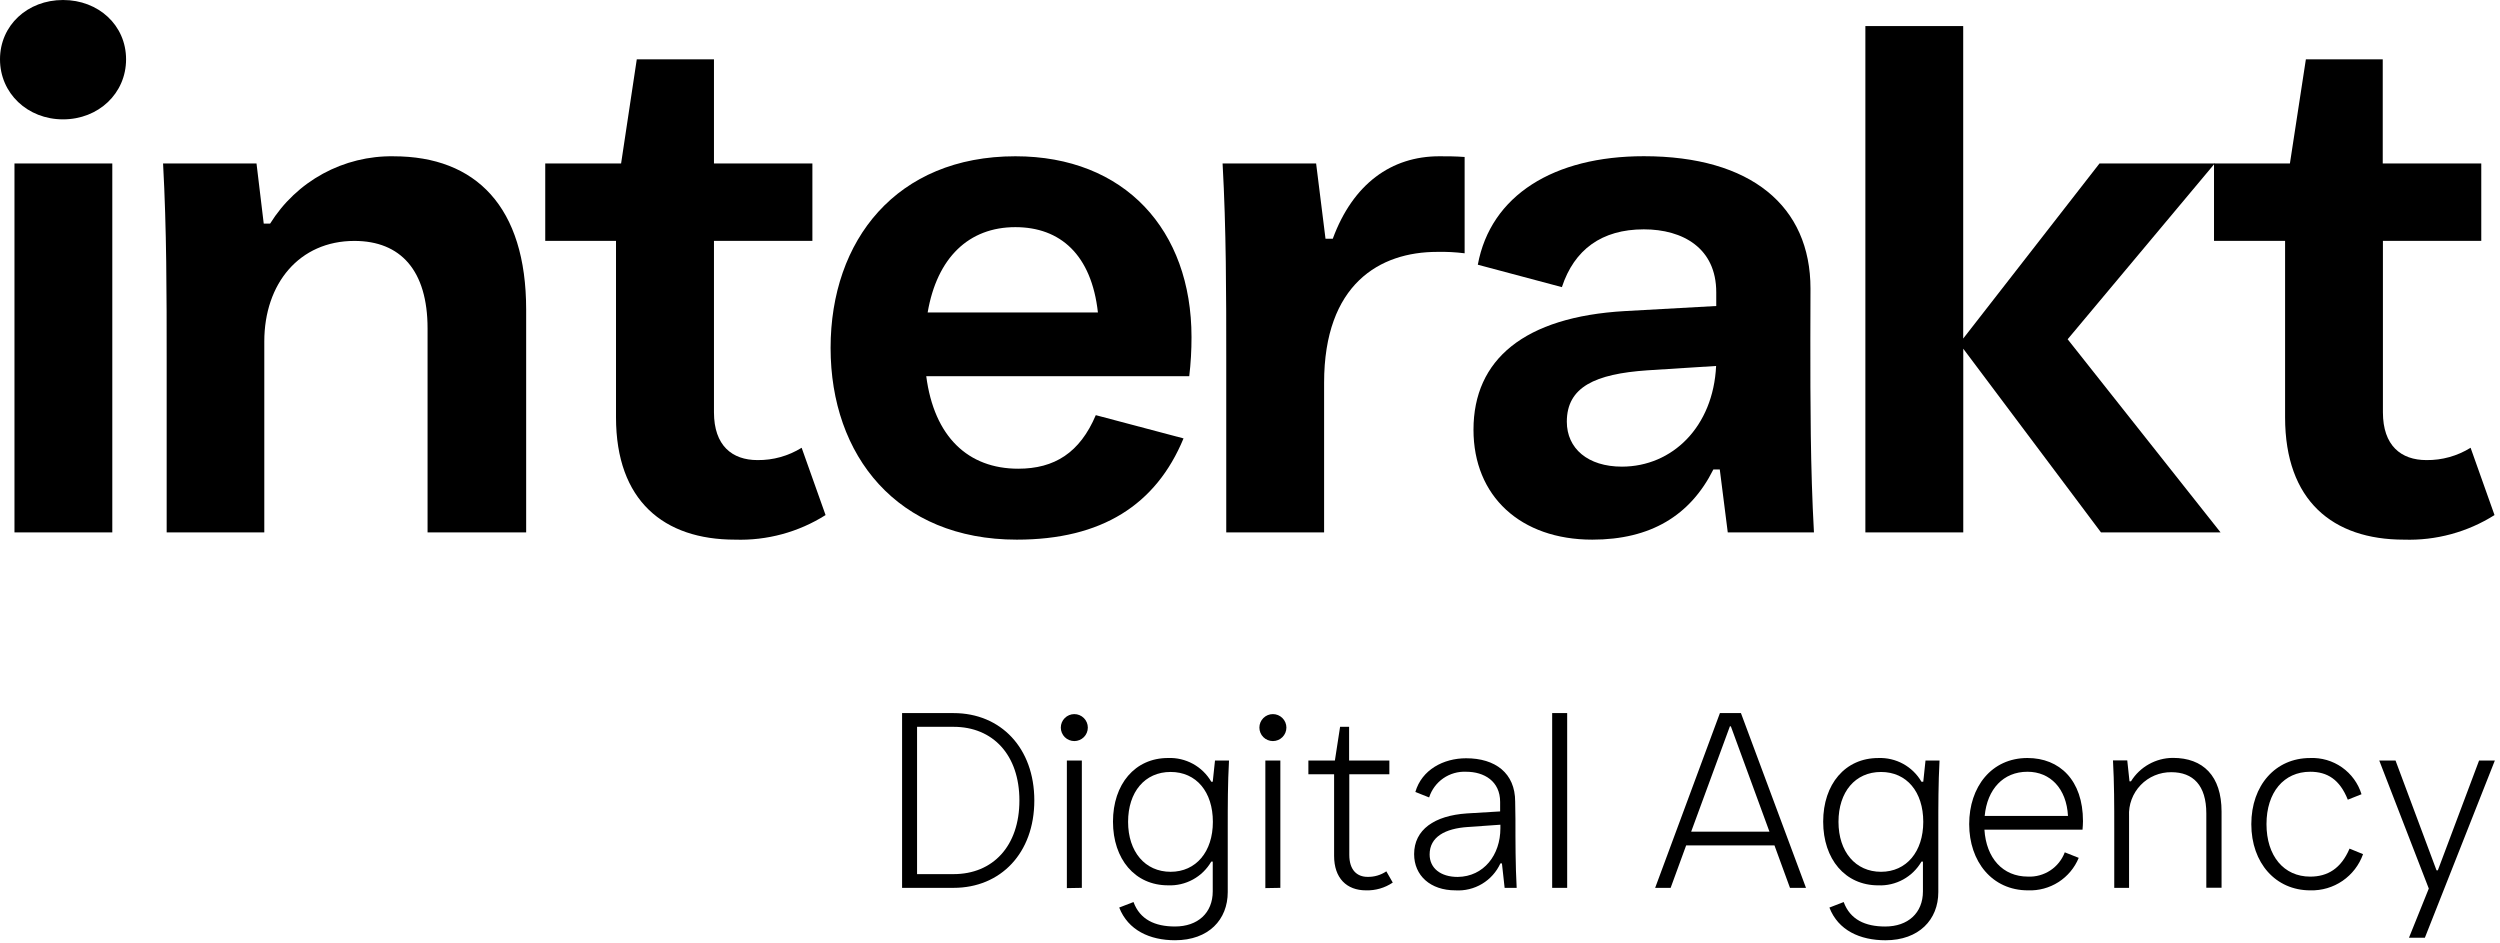
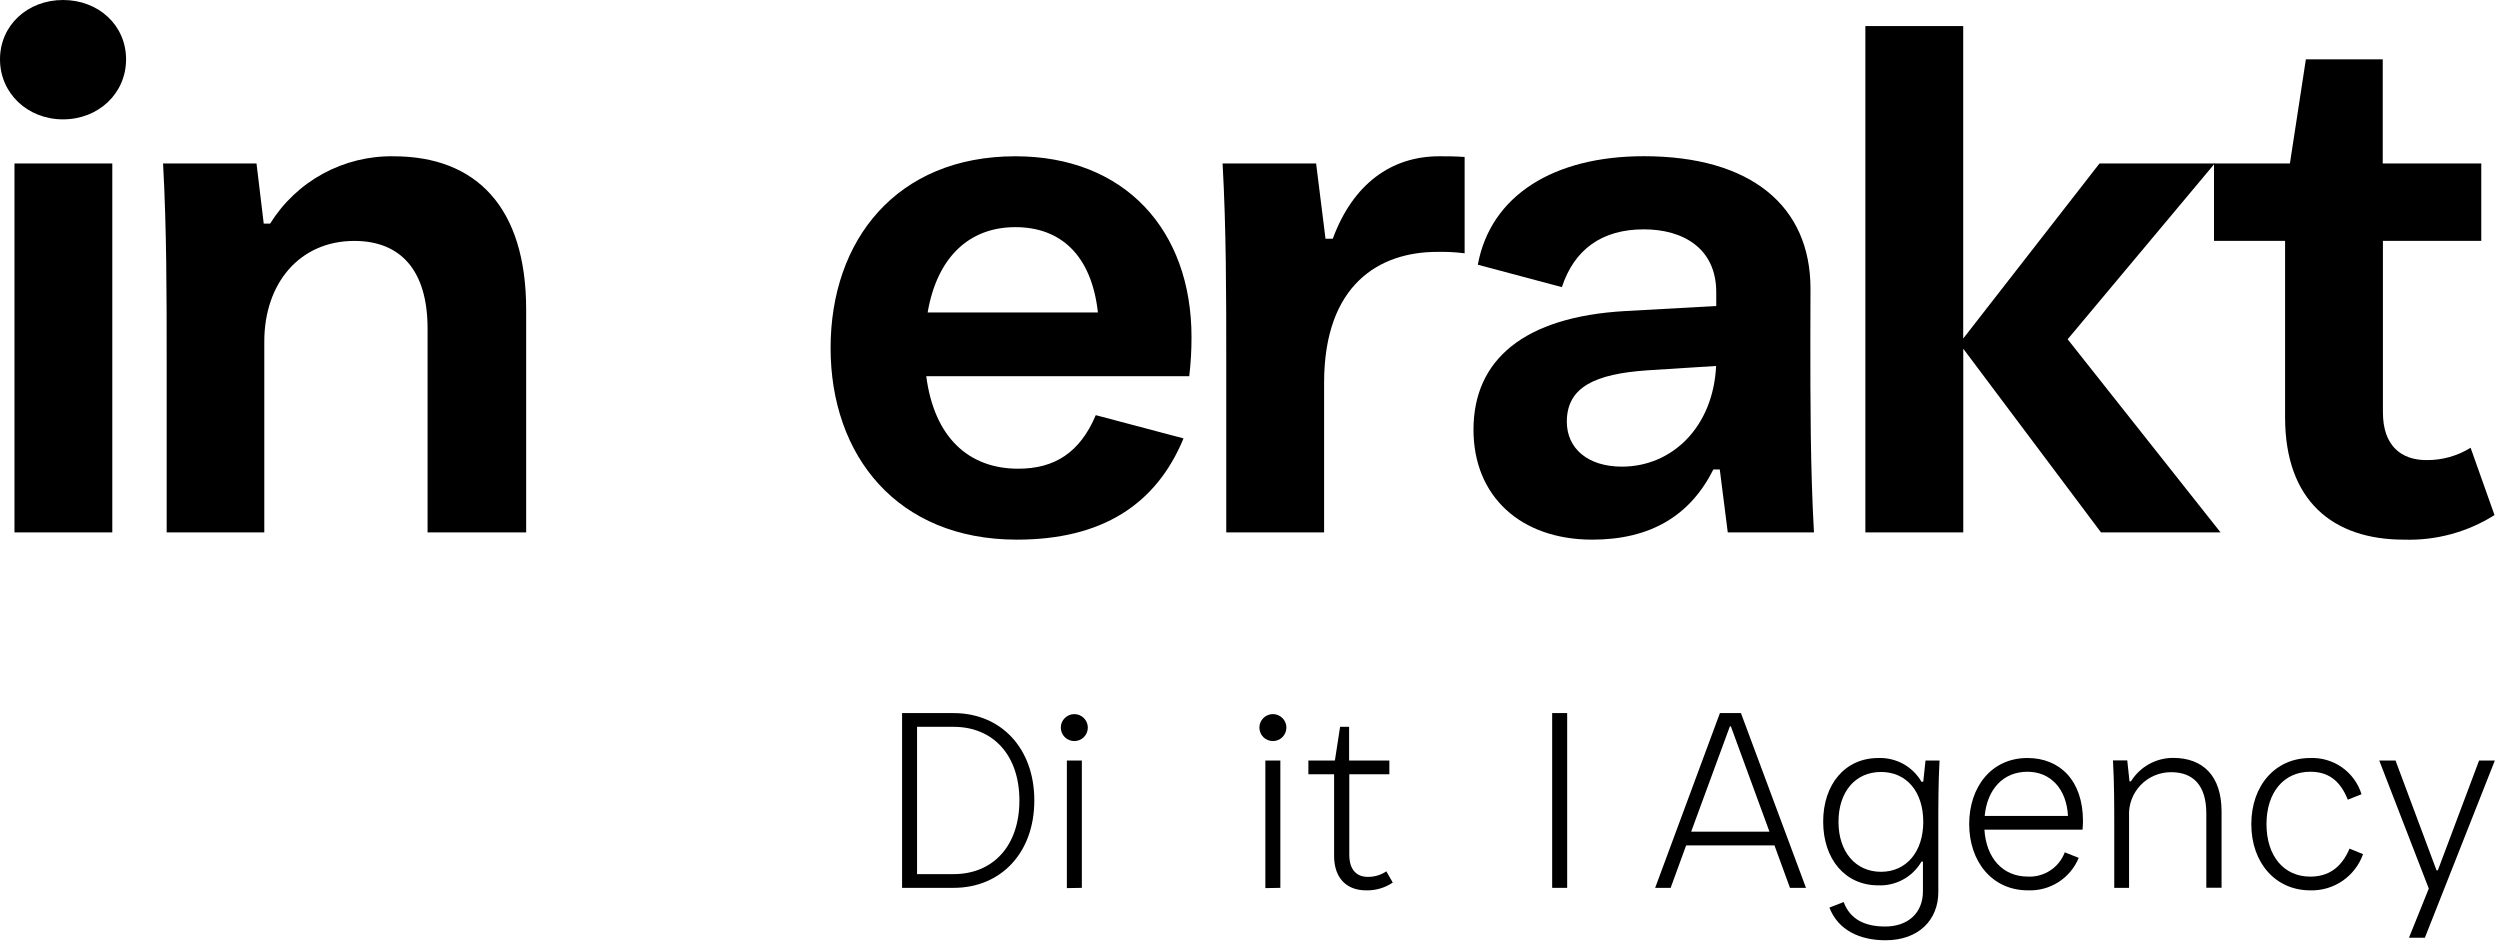
<svg xmlns="http://www.w3.org/2000/svg" width="114" height="43" viewBox="0 0 114 43" fill="none">
  <g id="Logo" clip-path="url(#clip0_9_13)">
    <path id="Vector" d="M0 2.705C0 1.154 1.255 0 2.874 0C4.494 0 5.749 1.154 5.749 2.705C5.749 4.257 4.494 5.443 2.874 5.443C1.255 5.443 0 4.254 0 2.705ZM0.66 24.277V7.454H5.121V24.277H0.66Z" fill="black" />
    <path id="Vector_2" d="M7.6 24.278V16.428C7.6 13.427 7.6 10.459 7.436 7.455H11.697L12.026 10.195H12.319C12.911 9.242 13.741 8.458 14.727 7.92C15.713 7.383 16.822 7.109 17.945 7.127C21.705 7.127 23.993 9.434 23.993 14.118V24.278H19.497V14.976C19.497 12.341 18.276 10.986 16.159 10.986C13.648 10.986 12.052 12.933 12.052 15.571V24.278H7.6Z" fill="black" />
-     <path id="Vector_3" d="M28.09 19.031V10.985H24.863V7.454H28.322L29.037 2.705H32.557V7.454H37.045V10.985H32.557V18.802C32.557 20.319 33.384 20.98 34.54 20.98C35.251 20.989 35.95 20.794 36.555 20.418L37.646 23.487C36.413 24.266 34.974 24.657 33.516 24.608C30.272 24.608 28.09 22.837 28.09 19.031Z" fill="black" />
    <path id="Vector_4" d="M54.23 17.154H42.237C42.597 19.924 44.152 21.373 46.431 21.373C48.082 21.373 49.241 20.647 49.968 18.931L53.969 19.991C52.714 23.024 50.235 24.608 46.366 24.608C40.914 24.608 37.875 20.781 37.875 15.866C37.875 10.95 40.882 7.126 46.302 7.126C51.288 7.126 54.333 10.49 54.333 15.371C54.334 15.967 54.3 16.562 54.23 17.154ZM42.301 14.249H50.065C49.772 11.614 48.349 10.358 46.299 10.358C44.184 10.358 42.729 11.743 42.301 14.249Z" fill="black" />
    <path id="Vector_5" d="M66.787 7.158V11.55C66.371 11.498 65.951 11.476 65.532 11.486C62.922 11.486 60.379 12.949 60.379 17.455V24.277H55.917V16.428C55.917 13.427 55.917 10.458 55.75 7.454H60.015L60.443 10.885H60.775C61.698 8.379 63.452 7.126 65.632 7.126C66.028 7.126 66.327 7.126 66.787 7.158Z" fill="black" />
    <path id="Vector_6" d="M82.552 15.438C82.552 18.407 82.552 21.308 82.716 24.277H78.786L78.422 21.408H78.129C77.073 23.519 75.255 24.608 72.609 24.608C69.338 24.608 67.191 22.629 67.191 19.596C67.191 16.395 69.506 14.448 74.096 14.185L78.261 13.954V13.327C78.261 11.316 76.742 10.458 74.958 10.458C73.04 10.458 71.785 11.38 71.222 13.093L67.388 12.071C67.975 8.903 70.858 7.123 74.958 7.123C79.848 7.123 82.558 9.398 82.558 13.16L82.552 15.438ZM78.255 16.688L75.117 16.887C72.738 17.051 71.447 17.646 71.447 19.23C71.447 20.451 72.406 21.279 73.961 21.279C76.261 21.276 78.123 19.461 78.255 16.688Z" fill="black" />
    <path id="Vector_7" d="M85.061 24.277V1.188H89.522V15.438L95.737 7.454H100.993L94.285 15.47L101.257 24.277H95.805L89.525 15.901V24.277H85.061Z" fill="black" />
    <path id="Vector_8" d="M104.2 19.031V10.985H100.959V7.454H104.42L105.148 2.705H108.653V7.454H113.146V10.985H108.661V18.802C108.661 20.319 109.486 20.98 110.644 20.98C111.356 20.989 112.055 20.794 112.659 20.418L113.75 23.487C112.517 24.266 111.077 24.656 109.618 24.608C106.379 24.608 104.2 22.837 104.2 19.031Z" fill="black" />
    <path id="Vector_9" d="M41.135 40.486V32.517H43.481C45.637 32.517 47.165 34.109 47.165 36.501C47.165 38.893 45.637 40.486 43.481 40.486H41.135ZM41.818 39.86H43.484C45.273 39.86 46.485 38.583 46.485 36.501C46.485 34.42 45.273 33.143 43.484 33.143H41.818V39.86Z" fill="black" />
    <path id="Vector_10" d="M48.373 33.178C48.373 33.015 48.438 32.859 48.553 32.744C48.669 32.628 48.826 32.563 48.989 32.563C49.152 32.563 49.309 32.628 49.425 32.744C49.54 32.859 49.605 33.015 49.605 33.178C49.605 33.341 49.54 33.498 49.425 33.613C49.309 33.728 49.152 33.793 48.989 33.793C48.826 33.793 48.669 33.728 48.553 33.613C48.438 33.498 48.373 33.341 48.373 33.178ZM48.649 40.498V34.68H49.332V40.486L48.649 40.498Z" fill="black" />
-     <path id="Vector_11" d="M51.036 41.384L51.688 41.133C51.981 41.932 52.667 42.248 53.58 42.248C54.618 42.248 55.301 41.633 55.301 40.644V39.288H55.234C55.036 39.632 54.747 39.914 54.399 40.105C54.05 40.296 53.657 40.388 53.26 40.371C51.755 40.371 50.752 39.177 50.752 37.467C50.752 35.757 51.755 34.565 53.26 34.565C53.656 34.549 54.05 34.641 54.398 34.831C54.745 35.021 55.035 35.303 55.234 35.646H55.301L55.404 34.68H56.043C55.985 35.716 55.985 36.729 55.985 37.774V40.679C55.985 41.932 55.119 42.875 53.58 42.875C52.433 42.875 51.441 42.421 51.036 41.384ZM55.307 37.476C55.307 36.111 54.556 35.201 53.38 35.201C52.204 35.201 51.441 36.111 51.441 37.476C51.441 38.84 52.216 39.754 53.38 39.754C54.544 39.754 55.307 38.834 55.307 37.476Z" fill="black" />
    <path id="Vector_12" d="M57.428 33.178C57.428 33.015 57.493 32.859 57.608 32.744C57.724 32.628 57.88 32.563 58.044 32.563C58.207 32.563 58.364 32.628 58.479 32.744C58.595 32.859 58.66 33.015 58.66 33.178C58.66 33.341 58.595 33.498 58.479 33.613C58.364 33.728 58.207 33.793 58.044 33.793C57.88 33.793 57.724 33.728 57.608 33.613C57.493 33.498 57.428 33.341 57.428 33.178ZM57.7 40.498V34.68H58.384V40.486L57.7 40.498Z" fill="black" />
    <path id="Vector_13" d="M60.835 39.028V35.306H59.662V34.68H60.871L61.108 33.143H61.519V34.68H63.355V35.306H61.528V38.981C61.528 39.678 61.883 39.985 62.361 39.985C62.665 39.992 62.965 39.904 63.217 39.733L63.51 40.245C63.151 40.488 62.724 40.612 62.29 40.6C61.404 40.6 60.835 40.041 60.835 39.028Z" fill="black" />
-     <path id="Vector_14" d="M69.104 37.356C69.104 38.401 69.104 39.437 69.16 40.486H68.611L68.488 39.37H68.418C68.241 39.759 67.95 40.084 67.583 40.304C67.216 40.523 66.791 40.627 66.365 40.6C65.227 40.6 64.484 39.926 64.484 38.948C64.484 37.833 65.408 37.192 66.889 37.092L68.406 37.001V36.568C68.406 35.622 67.679 35.192 66.857 35.192C66.486 35.174 66.119 35.28 65.813 35.491C65.508 35.703 65.281 36.01 65.168 36.363L64.54 36.114C64.833 35.101 65.819 34.577 66.857 34.577C68.18 34.577 69.092 35.248 69.092 36.556L69.104 37.356ZM68.418 37.769V37.607L66.951 37.71C65.889 37.777 65.191 38.167 65.191 38.963C65.191 39.59 65.693 39.988 66.47 39.988C67.667 39.973 68.418 38.981 68.418 37.769Z" fill="black" />
    <path id="Vector_15" d="M70.779 40.486V32.516H71.463V40.486H70.779Z" fill="black" />
-     <path id="Vector_16" d="M81.623 40.486L80.916 38.551H76.888L76.181 40.486H75.475L78.428 32.517H79.387L82.353 40.486H81.623ZM77.117 37.924H80.687L78.927 33.12H78.883L77.117 37.924Z" fill="black" />
+     <path id="Vector_16" d="M81.623 40.486L80.916 38.551H76.888L76.181 40.486H75.475L78.428 32.517H79.387L82.353 40.486H81.623ZM77.117 37.924H80.687L78.927 33.12H78.883L77.117 37.924" fill="black" />
    <path id="Vector_17" d="M83.421 41.385L84.072 41.133C84.366 41.933 85.052 42.249 85.964 42.249C87.003 42.249 87.686 41.634 87.686 40.645V39.289H87.619C87.421 39.632 87.132 39.914 86.785 40.105C86.437 40.296 86.044 40.389 85.647 40.372C84.14 40.372 83.137 39.178 83.137 37.468C83.137 35.758 84.14 34.566 85.647 34.566C86.043 34.55 86.436 34.642 86.784 34.832C87.131 35.023 87.42 35.304 87.619 35.647H87.701L87.803 34.681H88.443C88.387 35.717 88.387 36.73 88.387 37.775V40.68C88.387 41.933 87.507 42.876 85.979 42.876C84.814 42.876 83.82 42.422 83.421 41.385ZM87.701 37.477C87.701 36.112 86.95 35.202 85.774 35.202C84.597 35.202 83.835 36.112 83.835 37.477C83.835 38.841 84.612 39.754 85.774 39.754C86.935 39.754 87.701 38.835 87.701 37.477Z" fill="black" />
    <path id="Vector_18" d="M94.963 37.833H90.49C90.572 39.13 91.323 39.973 92.476 39.973C92.837 39.989 93.193 39.89 93.495 39.691C93.796 39.493 94.026 39.204 94.154 38.866L94.79 39.118C94.603 39.572 94.281 39.958 93.867 40.223C93.453 40.488 92.967 40.619 92.476 40.6C90.833 40.6 89.795 39.279 89.795 37.581C89.795 35.883 90.81 34.565 92.452 34.565C93.919 34.565 94.984 35.578 94.984 37.444C94.984 37.581 94.972 37.719 94.963 37.833ZM90.502 37.206H94.3C94.233 35.965 93.502 35.192 92.452 35.192C91.347 35.192 90.616 35.988 90.502 37.206Z" fill="black" />
    <path id="Vector_19" d="M96.41 40.486V37.769C96.41 36.732 96.41 35.719 96.352 34.674H97.003L97.105 35.628H97.173C97.375 35.302 97.656 35.033 97.992 34.846C98.327 34.659 98.704 34.56 99.088 34.56C100.458 34.56 101.303 35.379 101.303 37.007V40.48H100.608V37.092C100.608 35.807 100.003 35.212 99.012 35.212C98.751 35.21 98.492 35.26 98.252 35.361C98.011 35.462 97.794 35.611 97.614 35.799C97.433 35.987 97.293 36.21 97.202 36.454C97.111 36.698 97.071 36.958 97.085 37.218V40.486H96.41Z" fill="black" />
    <path id="Vector_20" d="M102.66 37.581C102.66 35.807 103.766 34.566 105.338 34.566C105.857 34.543 106.369 34.693 106.794 34.991C107.219 35.29 107.532 35.721 107.685 36.217L107.06 36.466C106.693 35.544 106.124 35.192 105.347 35.192C104.138 35.192 103.352 36.135 103.352 37.581C103.352 39.028 104.138 39.974 105.347 39.974C106.136 39.974 106.752 39.608 107.139 38.697L107.755 38.949C107.581 39.443 107.253 39.869 106.821 40.166C106.388 40.463 105.872 40.615 105.347 40.6C103.775 40.6 102.66 39.359 102.66 37.581Z" fill="black" />
    <path id="Vector_21" d="M109.849 42.761L110.753 40.518L108.494 34.68H109.236L111.105 39.686H111.166L113.046 34.68H113.765L110.574 42.761H109.849Z" fill="black" />
  </g>
  <defs>
    <clipPath id="clip0_9_13">
      <rect width="113.75" height="42.875" fill="white" />
    </clipPath>
  </defs>
</svg>